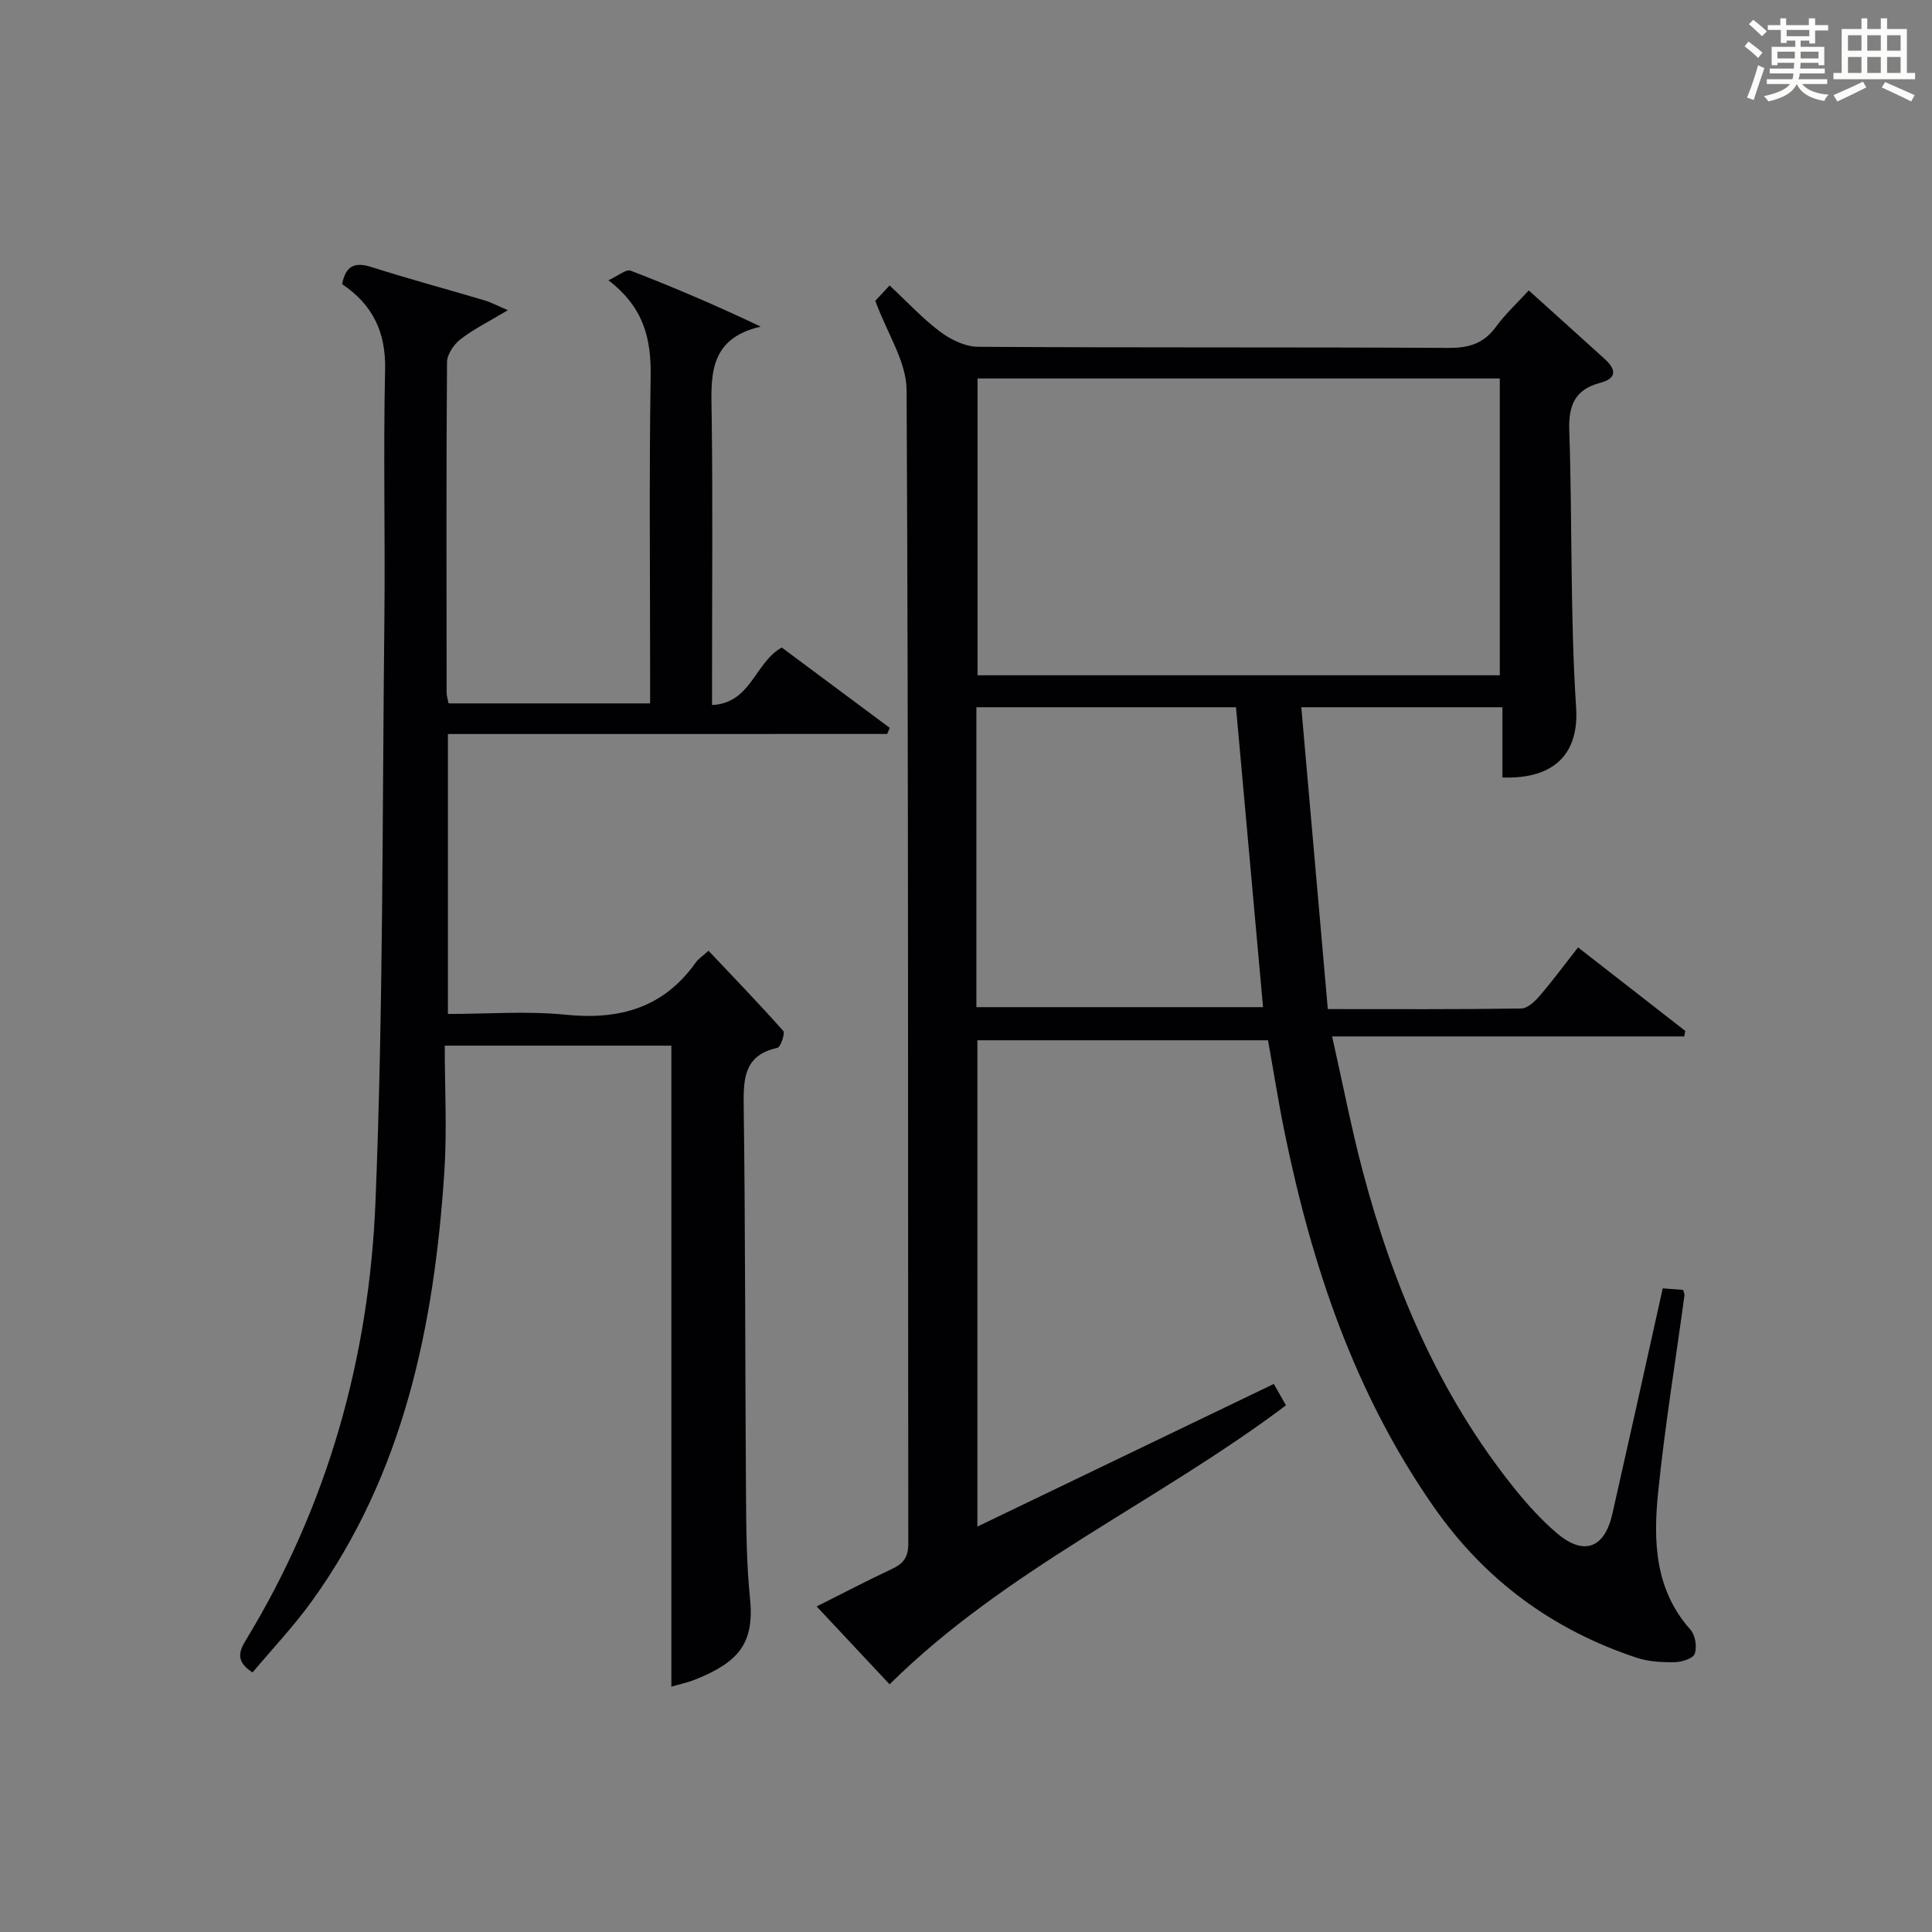
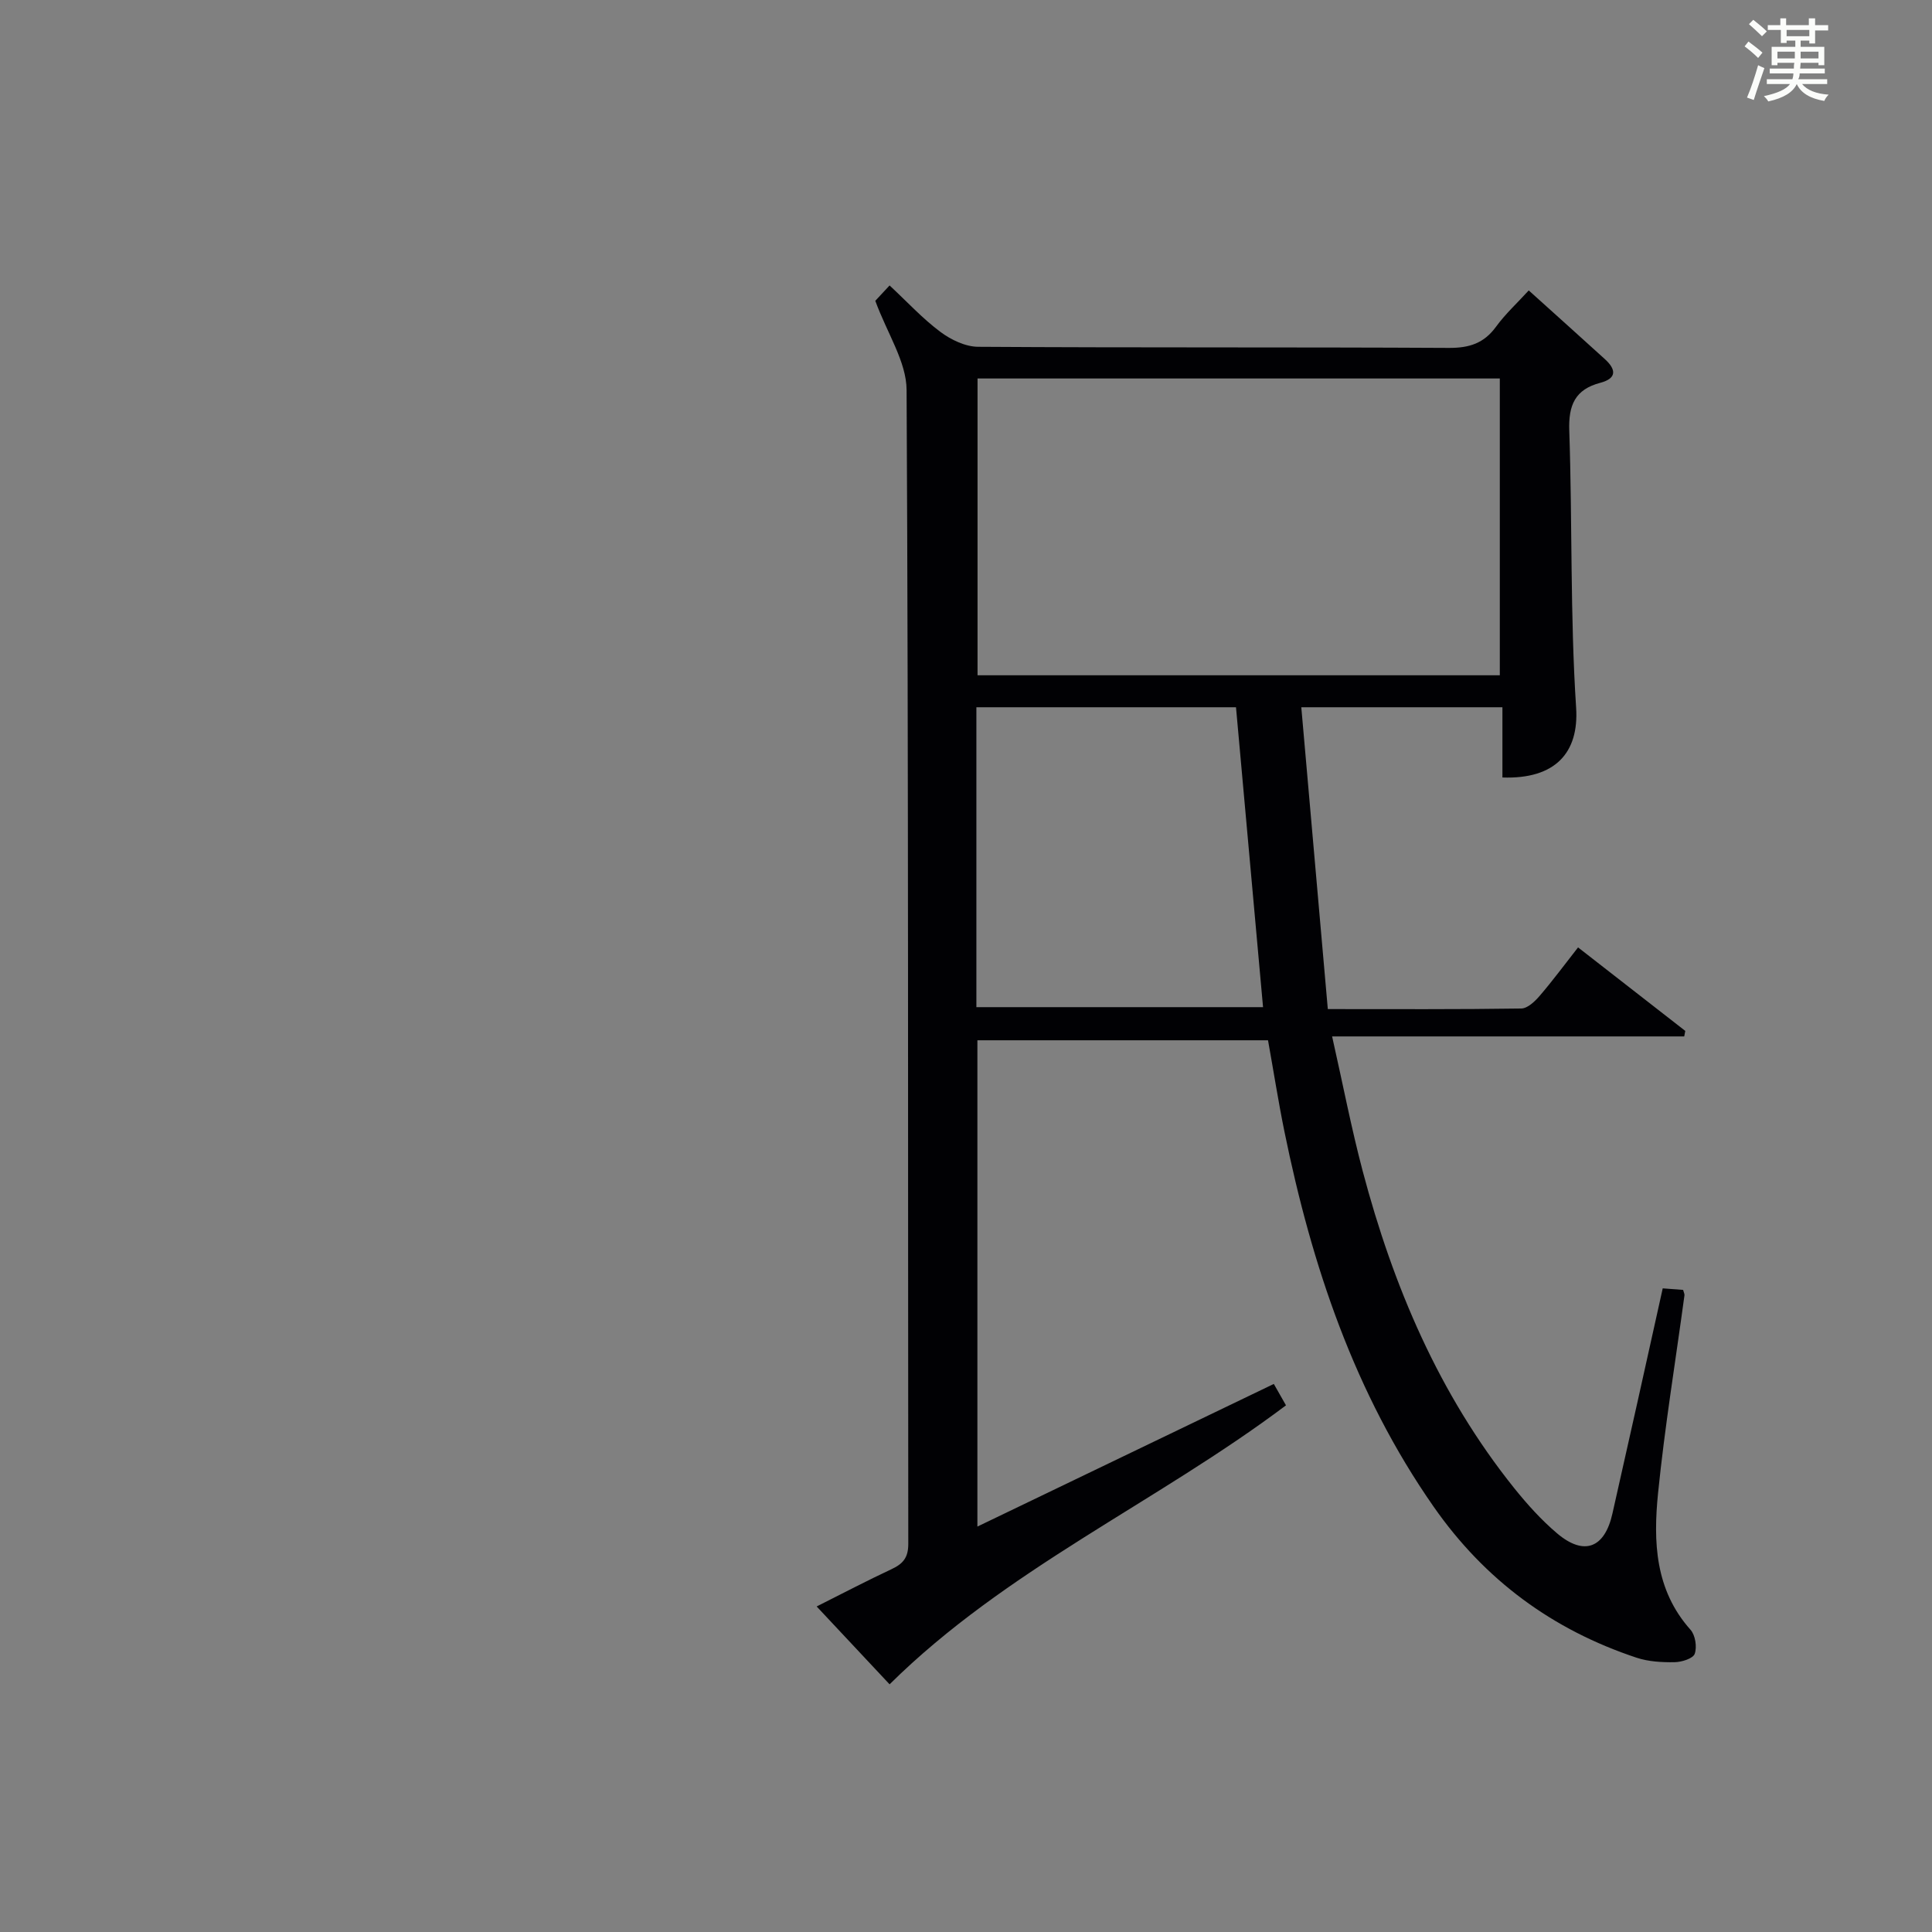
<svg xmlns="http://www.w3.org/2000/svg" version="1.1" id="漢_ZDIC_典" x="0px" y="0px" viewBox="0 0 400 400" style="enable-background:new 0 0 400 400;" xml:space="preserve">
  <rect x="0" y="0" width="400" height="400" fill="#808080" stroke="none" />
  <style type="text/css">
	.st1{fill:#010104;}
	.st0{fill:#fbfcfa;}
</style>
  <g>
    <path class="st0" d="M361.2,9.6l0.8-1c0.9,0.7,1.9,1.4,2.9,2.3L364,12C363,11,362,10.2,361.2,9.6z M361.7,20.2   c0.9-2.1,1.6-4.3,2.3-6.7c0.4,0.2,0.8,0.4,1.3,0.6c-0.7,2.1-1.5,4.3-2.2,6.6L361.7,20.2z M362.1,5l0.9-0.9c1,0.8,2,1.6,2.8,2.4   l-1,1C363.9,6.6,363,5.8,362.1,5z M374.6,3.8h1.2v1.4h2.7v1.1h-2.7v2.7h-1.2V8.4h-1.8v1.3h4.9v3.8h-1.2v-0.5h-3.7   c0,0.4-0.1,0.9-0.1,1.2h5.1v1h-5.2c0,0.5-0.1,0.9-0.3,1.2h6v1h-5.2c1.1,1.3,2.9,2,5.5,2.2c-0.4,0.4-0.7,0.8-0.9,1.3   c-2.9-0.5-4.8-1.6-5.7-3.5H372c-0.8,1.7-2.7,2.9-5.9,3.6c-0.2-0.4-0.6-0.8-0.9-1.1c2.8-0.6,4.6-1.4,5.4-2.5h-4.8v-1h5.3   c0.1-0.3,0.2-0.7,0.2-1.2h-4.9v-1h5c0-0.4,0-0.8,0.1-1.2H368v0.5h-1.2V9.7h4.9V8.4h-1.8v0.5h-1.2V6.2H366V5.2h2.6V3.8h1.2v1.4h4.7   V3.8z M368,12.1h3.6c0-0.4,0-0.9,0-1.4H368V12.1z M369.9,7.5h4.7V6.2h-4.7V7.5z M376.5,10.7h-3.7c0,0.5,0,1,0,1.4h3.7V10.7z" />
-     <path class="st0" d="M385.3,3.8h1.3V6h2.8V3.8h1.3V6h4.1v9.1h1.7v1.3h-16.9v-1.3h1.7V6h4.1V3.8z M385.7,16.9l0.7,1.2   c-1.8,0.9-3.8,1.9-6,2.9c-0.2-0.4-0.5-0.8-0.8-1.3C381.9,18.7,383.9,17.8,385.7,16.9z M382.6,10.5h2.8V7.3h-2.8V10.5z M382.6,15.1   h2.8v-3.3h-2.8V15.1z M386.6,10.5h2.8V7.3h-2.8V10.5z M386.6,15.1h2.8v-3.3h-2.8V15.1z M390.3,17c2.1,0.9,4.1,1.8,6.1,2.7l-0.7,1.3   c-2.2-1.1-4.2-2-6.1-2.9L390.3,17z M393.5,7.3h-2.8v3.2h2.8V7.3z M390.7,15.1h2.8v-3.3h-2.8V15.1z" />
    <path class="st1" d="M344.25,266.74c1.7,0.13,3,0.22,4.22,0.32c0.14,0.55,0.32,0.85,0.28,1.12c-1.85,13.66-4.09,27.28-5.47,40.98   c-1,9.99-0.66,20,6.72,28.26c1,1.12,1.38,3.57,0.87,4.99c-0.35,0.98-2.71,1.71-4.18,1.73c-2.61,0.04-5.37-0.11-7.83-0.92   c-17.42-5.78-31.43-16.07-42.03-31.26c-16.41-23.51-25.24-49.94-30.9-77.67c-1.26-6.17-2.23-12.4-3.4-18.91   c-19.95,0-39.87,0-60.17,0c0,33.33,0,66.71,0,100.68c20.48-9.85,40.76-19.61,61.37-29.53c0.93,1.64,1.72,3.03,2.52,4.43   c-26.85,20.18-57.94,33.89-82.07,57.76c-4.78-5.1-9.76-10.41-15.1-16.12c5.45-2.73,10.41-5.34,15.48-7.71   c2.36-1.1,3.49-2.35,3.49-5.22c-0.09-79.65,0.06-159.29-0.35-238.93c-0.03-5.84-3.99-11.66-6.48-18.46   c0.24-0.26,1.43-1.54,2.96-3.18c3.68,3.43,6.83,6.86,10.5,9.6c2.19,1.64,5.18,3.08,7.82,3.1c32.49,0.21,64.98,0.05,97.47,0.23   c4.22,0.02,7.26-0.94,9.77-4.39c1.93-2.65,4.4-4.91,6.77-7.51c5.4,4.87,10.6,9.53,15.76,14.22c2.31,2.1,2.57,3.98-0.96,4.91   c-5.19,1.37-6.59,4.59-6.41,9.87c0.65,19.13,0.17,38.31,1.42,57.39c0.61,9.33-4.33,14.84-15.26,14.45c0-4.71,0-9.45,0-14.54   c-13.88,0-27.24,0-41.64,0c1.83,20.85,3.64,41.44,5.49,62.49c13.8,0,26.93,0.08,40.05-0.12c1.31-0.02,2.84-1.48,3.83-2.64   c2.68-3.12,5.13-6.44,7.93-10.01c7.62,5.94,14.91,11.61,22.2,17.29c-0.07,0.38-0.14,0.76-0.22,1.14c-23.94,0-47.88,0-72.9,0   c2.24,9.95,3.98,18.98,6.32,27.84c6.31,23.85,15.8,46.24,31.37,65.67c2.7,3.36,5.64,6.63,8.92,9.4c5.57,4.7,9.83,3.03,11.43-4.14   C337.32,297.99,340.73,282.62,344.25,266.74z M310.52,139.81c0-20.81,0-41.15,0-61.45c-36.3,0-72.19,0-108.13,0   c0,20.64,0,40.99,0,61.45C238.56,139.81,274.32,139.81,310.52,139.81z M202.15,208.52c19.82,0,39.59,0,59.35,0   c-1.89-20.99-3.75-41.57-5.6-62.09c-18.21,0-35.91,0-53.75,0C202.15,167.23,202.15,187.67,202.15,208.52z" />
-     <path class="st1" d="M92.74,151.97c0,19.45,0,38.36,0,57.96c8.24,0,16.4-0.65,24.41,0.16c11.11,1.12,20.22-1.42,26.88-10.79   c0.56-0.79,1.45-1.36,2.66-2.46c5.2,5.51,10.46,10.95,15.47,16.6c0.43,0.49-0.54,3.36-1.22,3.51c-6.55,1.44-7.05,5.85-6.97,11.55   c0.36,26.98,0.29,53.97,0.48,80.96c0.05,7.15,0.11,14.33,0.83,21.43c0.93,9.18-2.18,13.18-11.31,16.83   c-1.67,0.67-3.45,1.03-4.97,1.48c0-44.24,0-88.25,0-132.71c-14.79,0-30.33,0-46.92,0c0,8.7,0.49,17.51-0.09,26.26   c-2.11,31.7-8.34,62.25-27.4,88.72c-3.76,5.22-8.22,9.93-12.3,14.79c-3.44-2.22-2.9-4.22-1.39-6.69   c16.97-27.87,25.54-58.54,26.84-90.77c1.62-40.07,1.4-80.21,1.84-120.33c0.19-17.33-0.24-34.66,0.15-51.98   c0.18-7.8-2.66-13.49-8.9-17.66c0.76-3.84,2.61-4.64,6.08-3.54c7.74,2.47,15.59,4.57,23.38,6.89c1.36,0.4,2.63,1.09,4.86,2.04   c-3.85,2.31-7.05,3.89-9.82,6.03c-1.37,1.06-2.77,3.12-2.78,4.74c-0.17,22.83-0.11,45.65-0.08,68.48c0,0.64,0.23,1.27,0.41,2.16   c13.7,0,27.29,0,41.72,0c0-1.91,0-3.84,0-5.76c0-20.66-0.21-41.32,0.11-61.98c0.12-7.65-1.34-14.19-8.74-19.86   c2.03-0.93,3.66-2.35,4.6-1.99c8.91,3.44,17.7,7.19,26.93,11.58c-11.11,2.57-10.26,10.61-10.15,18.68   c0.23,17.83,0.07,35.66,0.07,53.48c0,1.82,0,3.63,0,6.19c8.12-0.4,8.77-8.71,14.43-11.91c7.23,5.38,14.8,11.01,22.37,16.64   c-0.18,0.42-0.36,0.84-0.54,1.26C153.46,151.97,123.26,151.97,92.74,151.97z" />
  </g>
</svg>